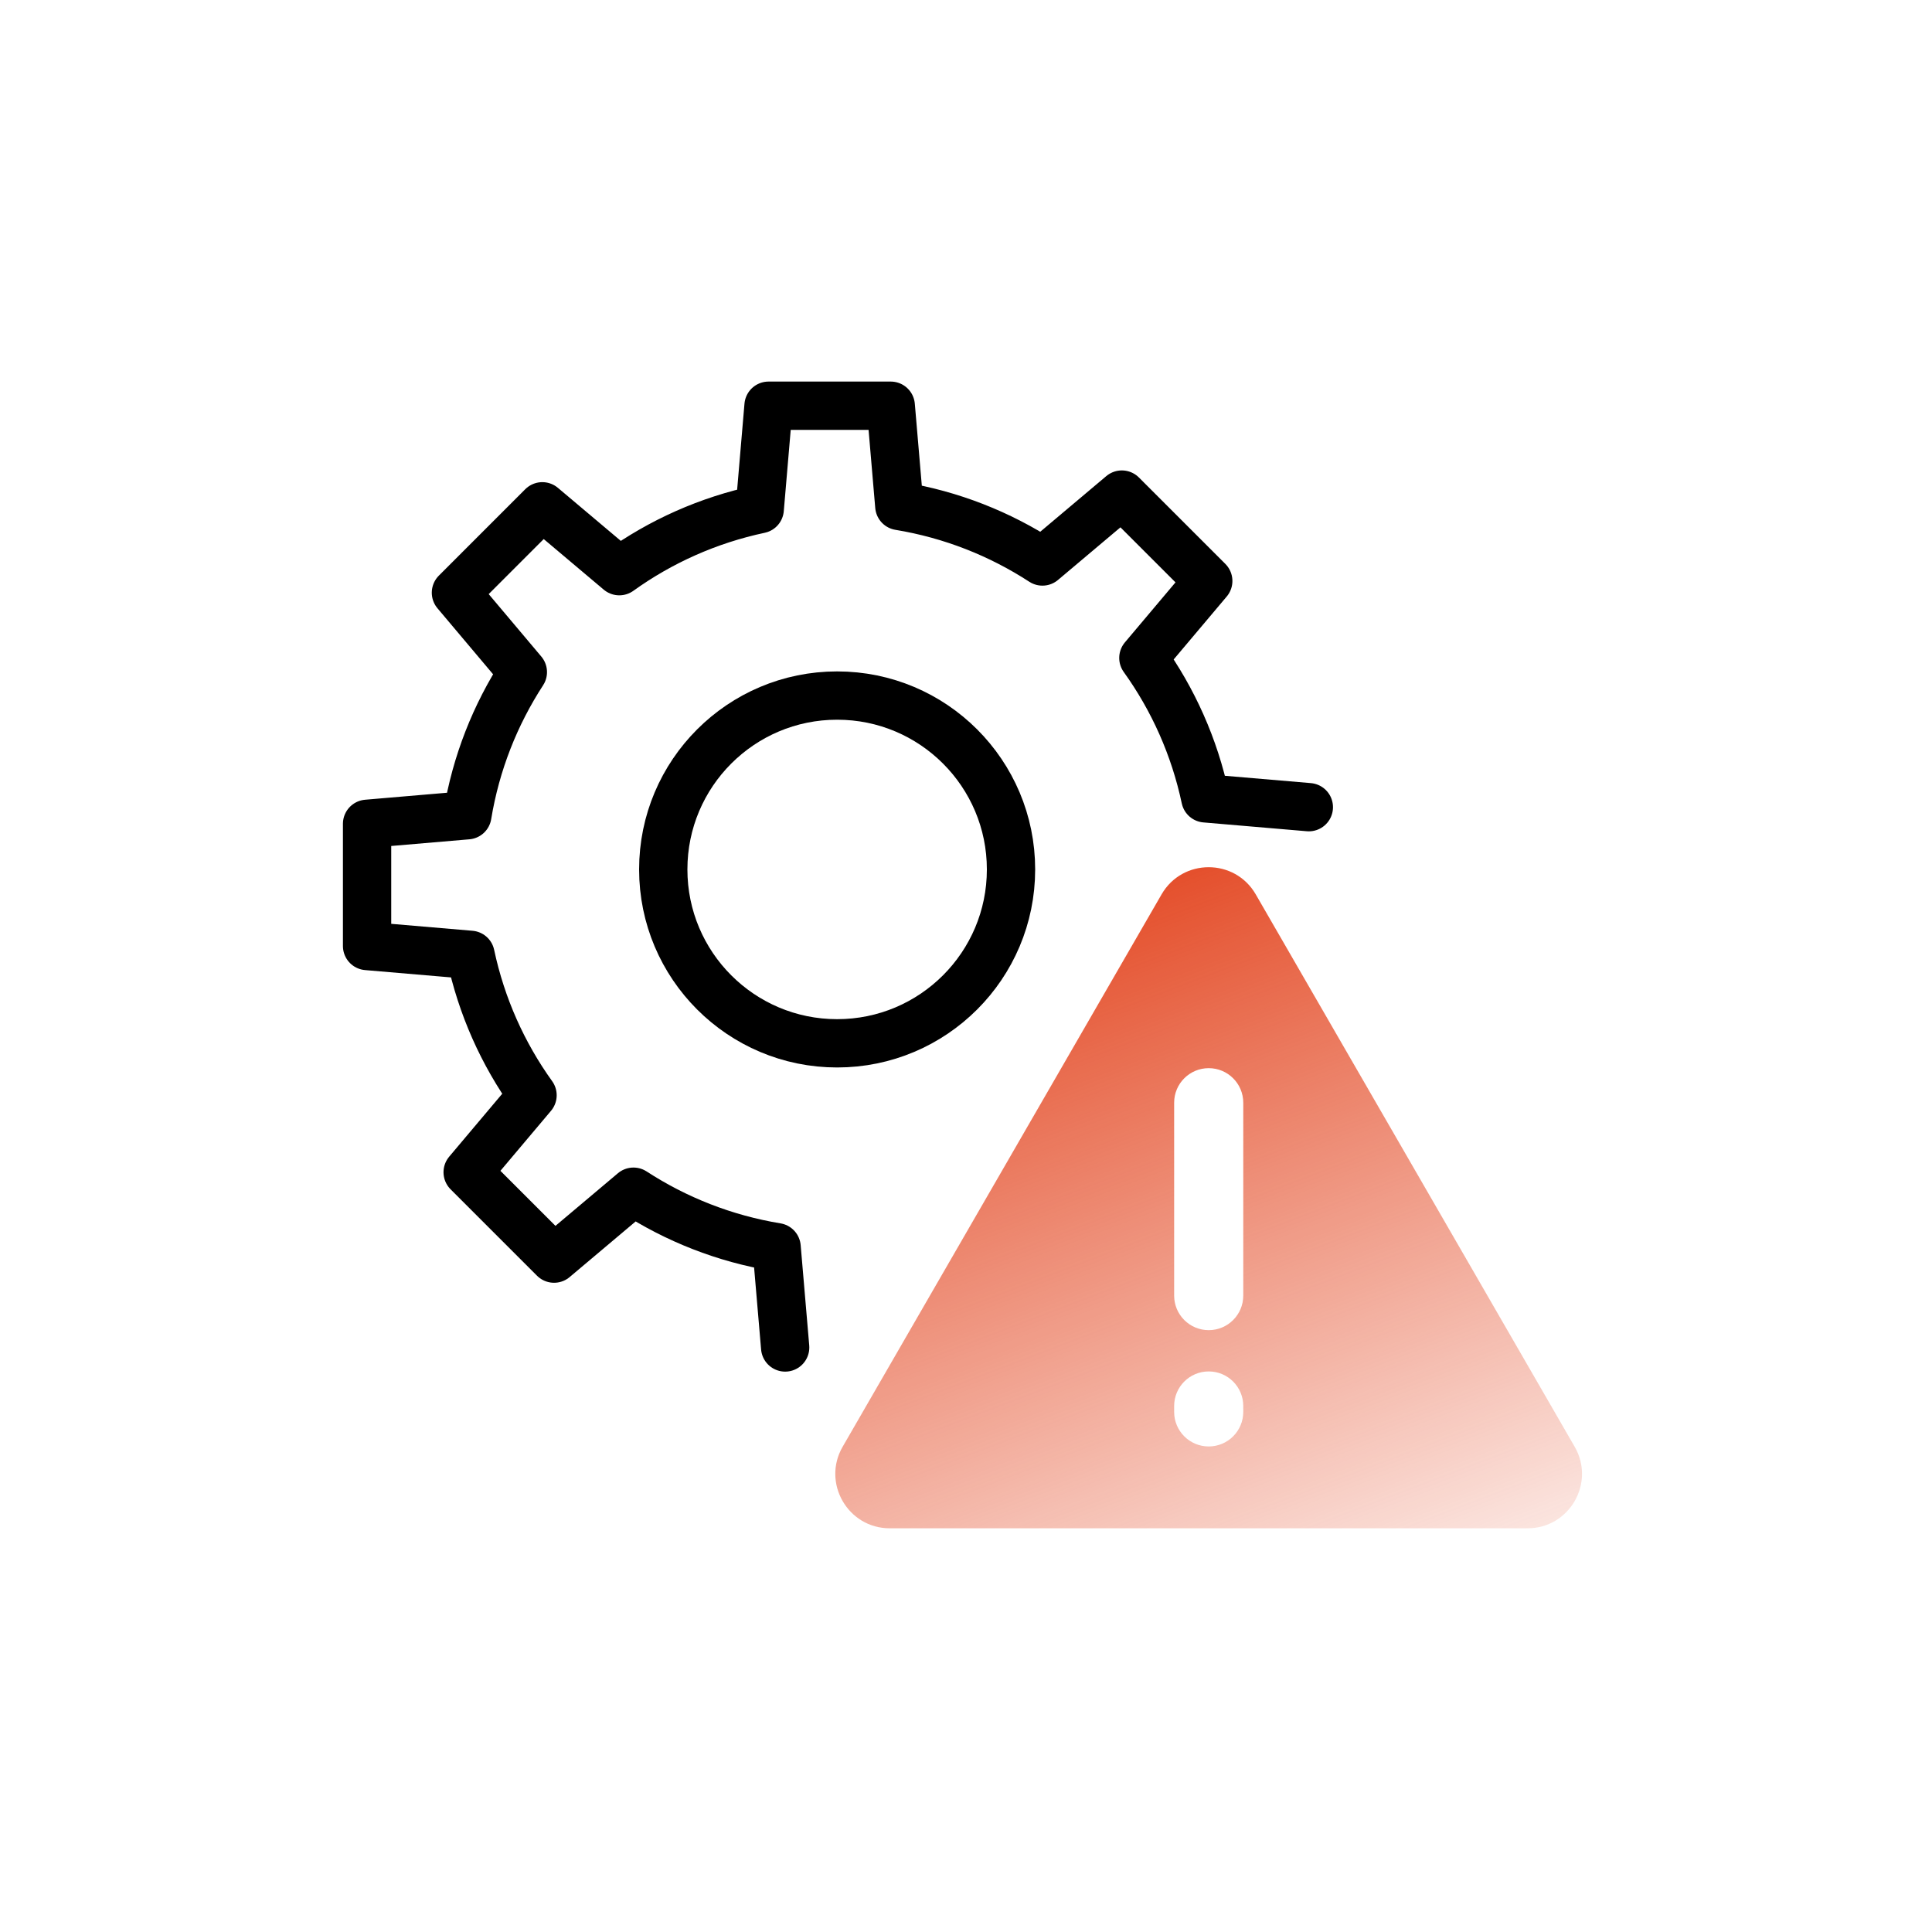
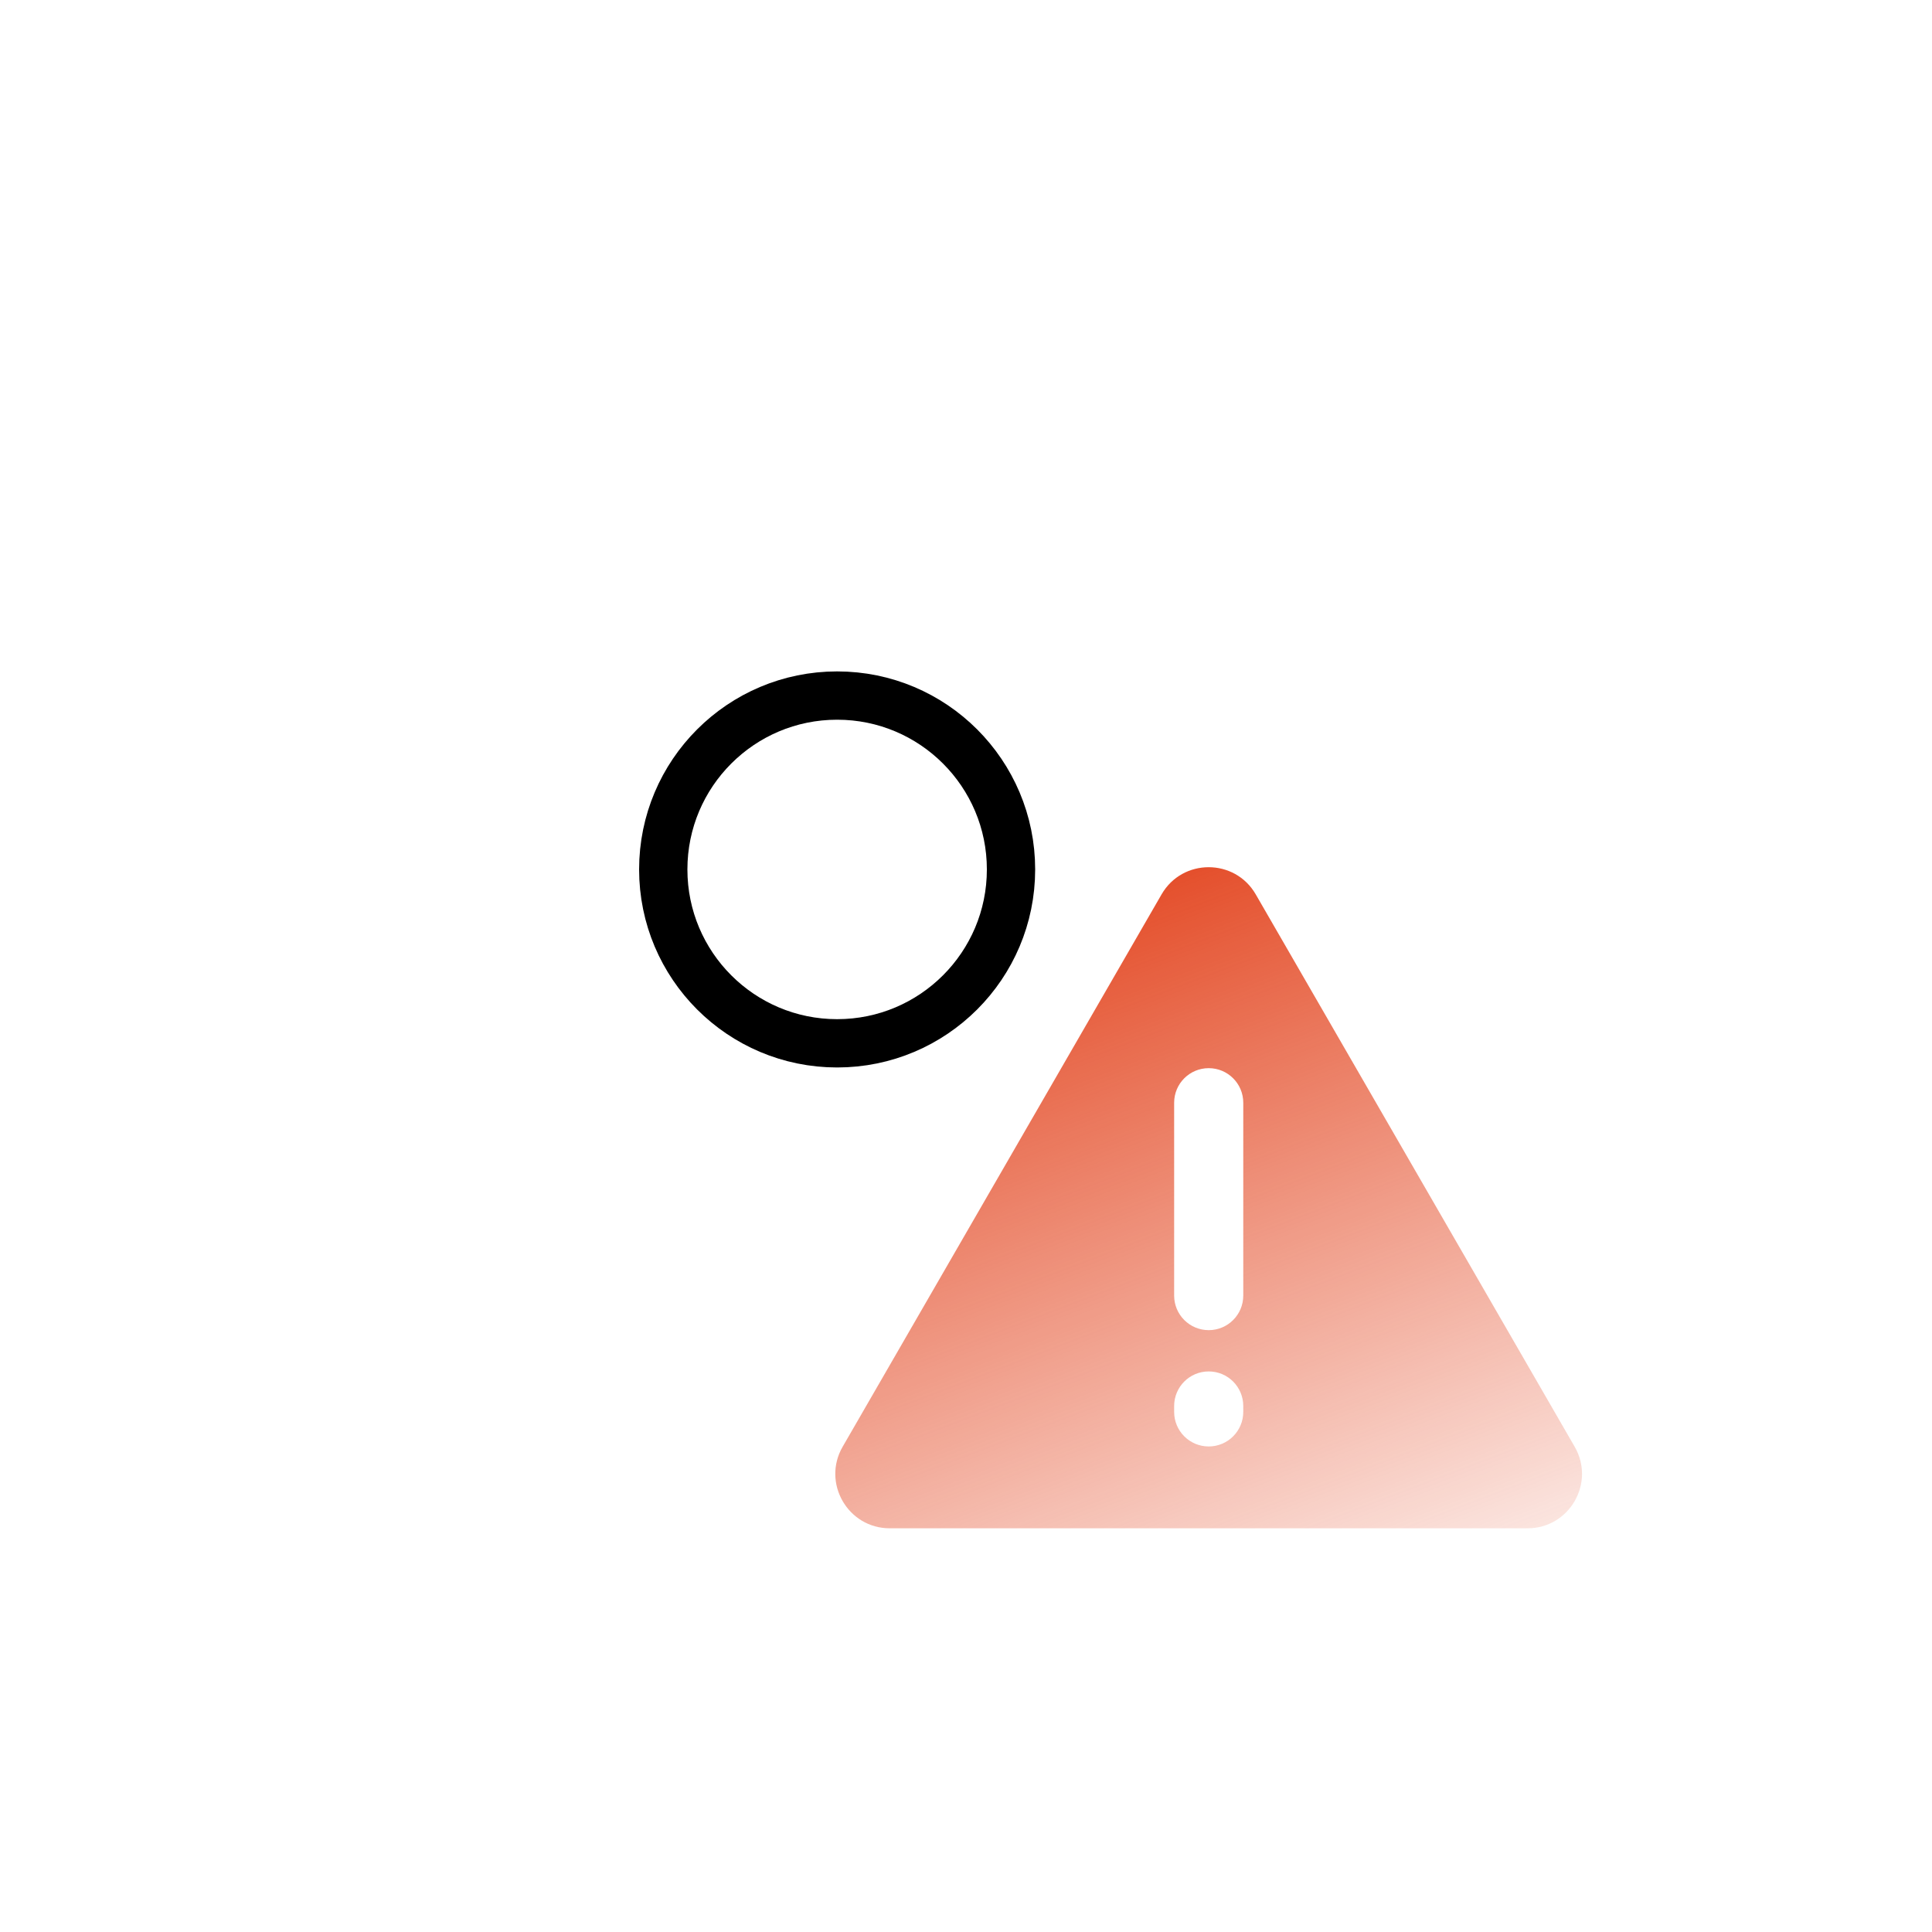
<svg xmlns="http://www.w3.org/2000/svg" width="300" height="300" viewBox="0 0 300 300" fill="none">
  <path d="M180.369 138.876C183.616 133.253 191.743 133.253 194.99 138.876L244.514 224.649C247.761 230.28 243.697 237.313 237.203 237.313H138.156C131.662 237.313 127.599 230.273 130.846 224.649L180.369 138.876ZM187.688 212.955C184.724 212.955 182.321 215.358 182.321 218.321V219.24C182.321 222.204 184.724 224.606 187.688 224.606C190.651 224.606 193.054 222.204 193.054 219.24V218.321C193.054 215.357 190.651 212.955 187.688 212.955ZM187.688 165.863C184.724 165.863 182.321 168.266 182.321 171.229V201.18C182.321 204.143 184.724 206.546 187.688 206.546C190.651 206.546 193.054 204.144 193.054 201.18V171.229C193.054 168.266 190.651 165.863 187.688 165.863Z" fill="url(#paint0_linear_2356_58674)" />
-   <path d="M203.235 125.338L187.173 123.968C185.478 115.977 182.152 108.58 177.542 102.164L187.617 90.213L174.2 76.797L161.869 87.188C155.263 82.895 147.739 79.901 139.645 78.571L138.315 63H119.338L117.968 79.062C109.977 80.757 102.58 84.083 96.164 88.692L84.213 78.618L70.797 92.035L81.188 104.366C76.895 110.971 73.901 118.495 72.571 126.59L57 127.92V146.897L73.062 148.267C74.757 156.258 78.083 163.655 82.692 170.071L72.618 182.022L86.035 195.438L98.366 185.047C104.971 189.34 112.495 192.334 120.59 193.664L121.92 209.235" stroke="black" stroke-width="7.5" stroke-linecap="round" stroke-linejoin="round" />
  <circle cx="129.99" cy="135.006" r="27" stroke="black" stroke-width="7.5" />
  <defs>
    <linearGradient id="paint0_linear_2356_58674" x1="150.619" y1="129.474" x2="205.058" y2="272.227" gradientUnits="userSpaceOnUse">
      <stop stop-color="#E13911" />
      <stop offset="1" stop-color="#E13911" stop-opacity="0" />
    </linearGradient>
  </defs>
</svg>